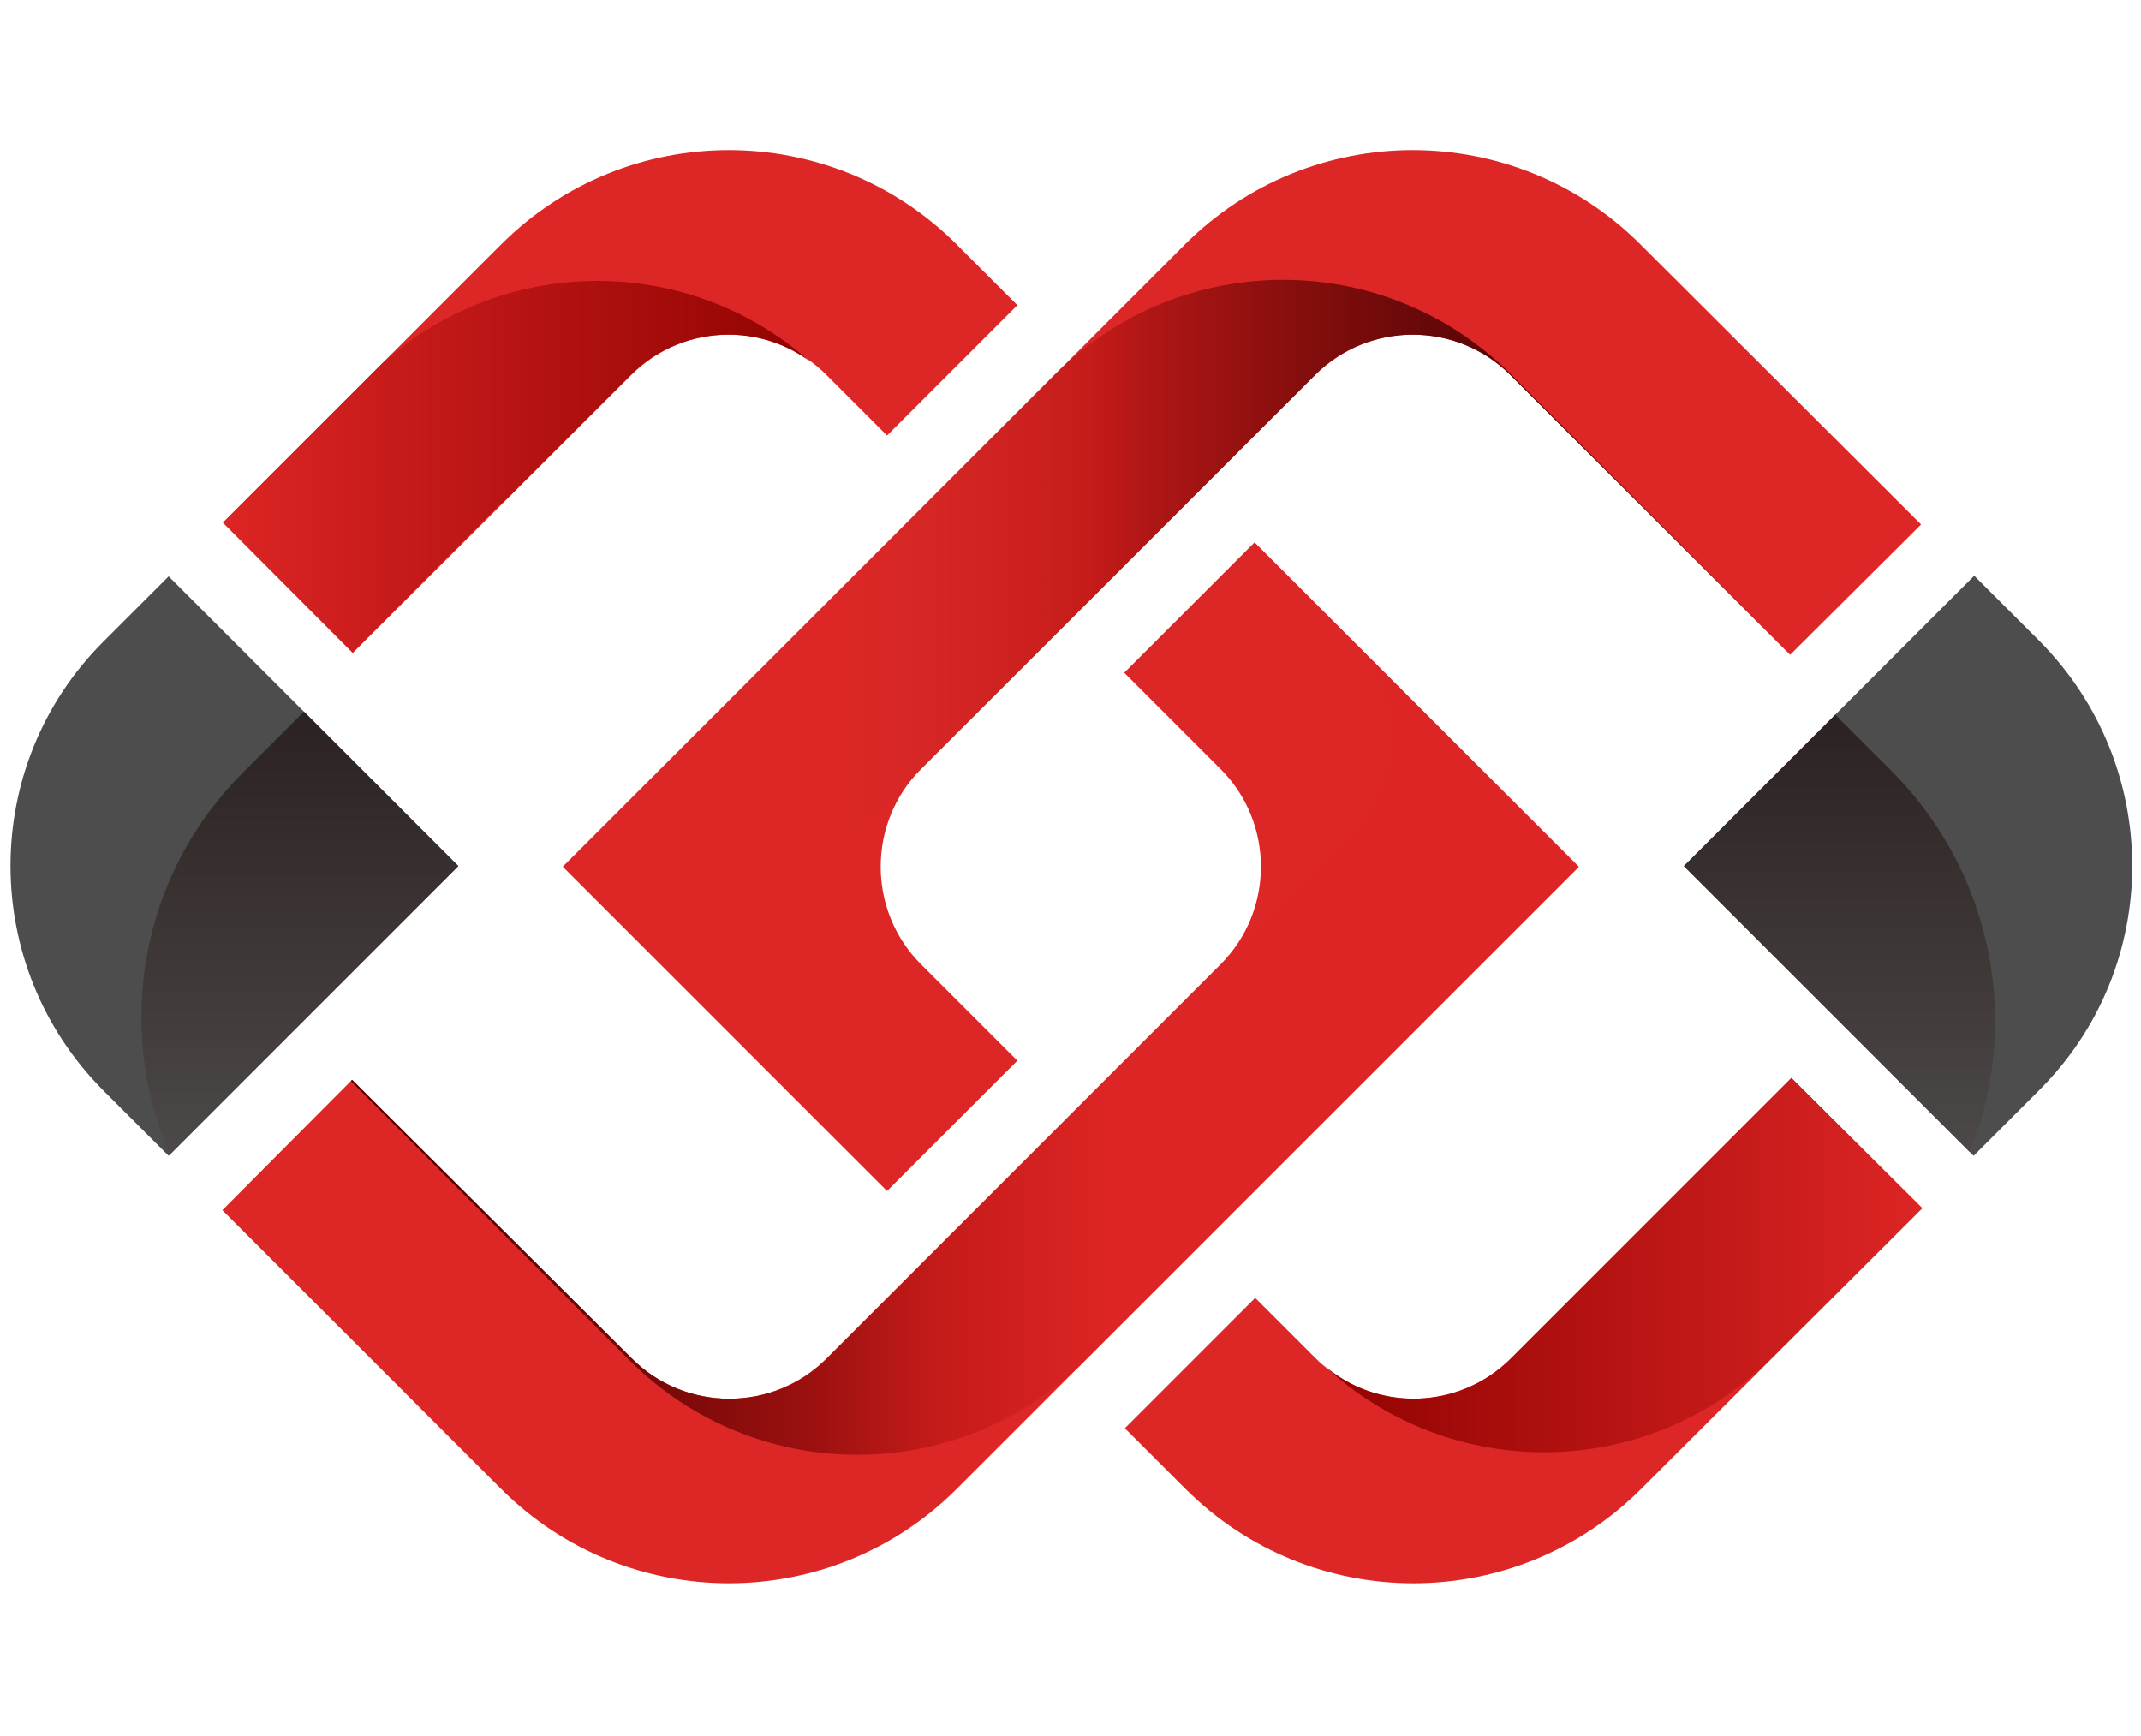
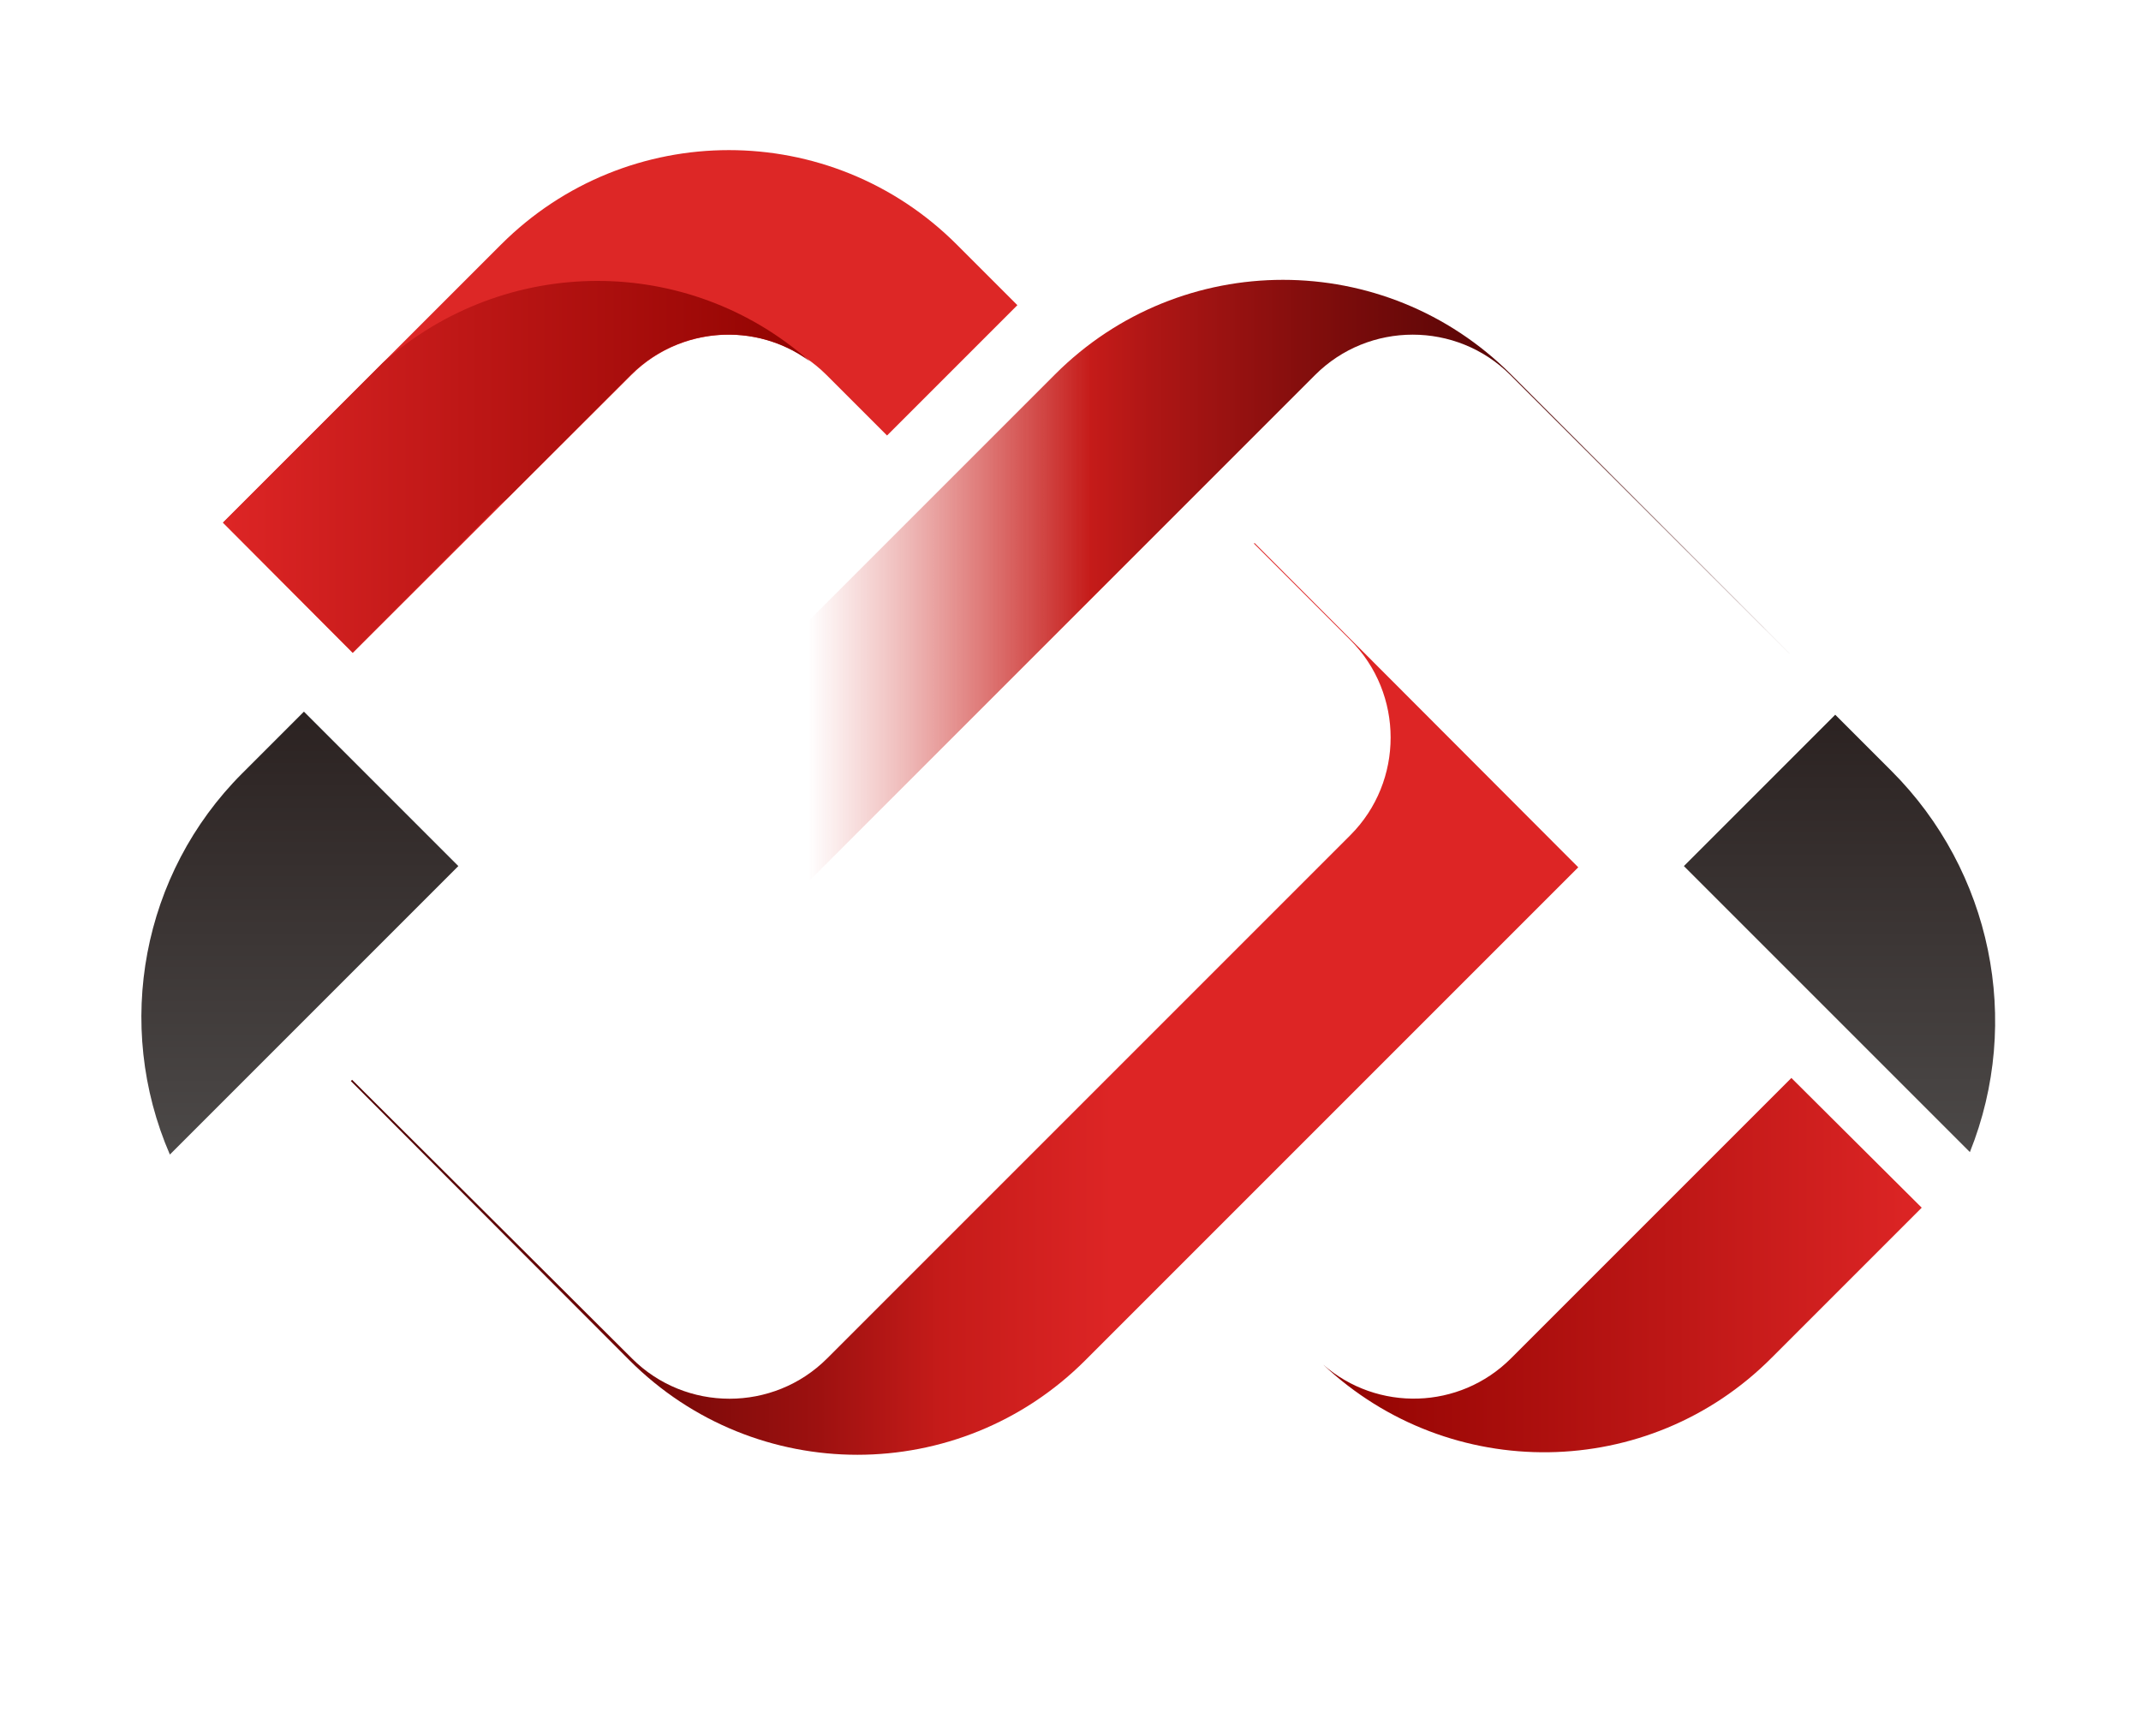
<svg xmlns="http://www.w3.org/2000/svg" version="1.1" id="图层_1" x="0px" y="0px" viewBox="0 0 346.6 281" style="enable-background:new 0 0 346.6 281;" xml:space="preserve">
  <style type="text/css">
	.st0{fill:#DD2726;}
	.st1{fill:url(#SVGID_1_);}
	.st2{fill:url(#SVGID_00000054259093140343868210000013062416176152081075_);}
	.st3{fill:#4D4D4D;}
	.st4{fill:url(#SVGID_00000011722007629294215160000017974664133621154731_);}
	.st5{fill:url(#SVGID_00000162334914635926076120000000364840933029992576_);}
	.st6{fill:url(#SVGID_00000131361871559011221940000004851077774557309344_);}
	.st7{fill:url(#SVGID_00000059277818017472282170000017886634311528110727_);}
</style>
-   <path class="st0" d="M164.7,171.7l-15.6-15.6c-8.7-8.7-8.7-22.9,0-31.6l63.8-63.8c8.7-8.7,22.9-8.7,31.6,0l45.3,45.3L311,84.9  l-45.4-45.3c-20.4-20.4-53.4-20.4-73.8,0L91.1,140.3l52.5,52.5L164.7,171.7z" />
  <linearGradient id="SVGID_1_" gradientUnits="userSpaceOnUse" x1="91.1" y1="917.05" x2="289.9" y2="917.05" gradientTransform="matrix(1 0 0 1 0 -798)">
    <stop offset="0.2" style="stop-color:#D02B27;stop-opacity:0" />
    <stop offset="0.28" style="stop-color:#CC2622;stop-opacity:0.32" />
    <stop offset="0.43" style="stop-color:#C51B19" />
    <stop offset="0.48" style="stop-color:#AE1615" />
    <stop offset="0.6" style="stop-color:#850E0D" />
    <stop offset="0.71" style="stop-color:#650808" />
    <stop offset="0.81" style="stop-color:#4E0403" />
    <stop offset="0.91" style="stop-color:#400101" />
    <stop offset="1" style="stop-color:#3B0000" />
  </linearGradient>
  <path class="st1" d="M128.1,145.5l21-21l0,0l63.8-63.8c8.7-8.7,22.9-8.7,31.6,0l45.4,45.3l0,0l-45.3-45.4  c-20.4-20.4-53.4-20.4-73.8,0l-79.7,79.7l52.5,52.5l0,0L128,177.2C119.3,168.4,119.3,154.3,128.1,145.5z" />
-   <path class="st0" d="M290,174.5l-45.4,45.4c-8.7,8.7-22.9,8.7-31.6,0l-9.8-9.8l-21.1,21.1l9.8,9.8c20.4,20.4,53.4,20.4,73.8,0l0,0  l45.5-45.4L290,174.5z" />
  <linearGradient id="SVGID_00000107585211866665527040000013393068642499567012_" gradientUnits="userSpaceOnUse" x1="214.2" y1="1002.796" x2="311.1" y2="1002.796" gradientTransform="matrix(1 0 0 1 0 -798)">
    <stop offset="0" style="stop-color:#900300" />
    <stop offset="0.17" style="stop-color:#9E0907" />
    <stop offset="1" style="stop-color:#DD2525" />
  </linearGradient>
  <path style="fill:url(#SVGID_00000107585211866665527040000013393068642499567012_);" d="M214.2,220.9c20.5,19.3,52.7,18.9,72.6-1.1  l24.3-24.3l-21.1-21l-24.3,24.3l0,0l-21.1,21.1C236.3,228.2,223,228.6,214.2,220.9z" />
-   <path class="st3" d="M27.3,93.3l46.9,46.9l0,0l-46.9,46.9l0,0l-10.6-10.6c-20-20.1-20-52.6,0-72.6L27.3,93.3L27.3,93.3z" />
  <linearGradient id="SVGID_00000021113055984675630000000003380053321824215719_" gradientUnits="userSpaceOnUse" x1="48.543" y1="913.2" x2="48.543" y2="984.9" gradientTransform="matrix(1 0 0 1 0 -798)">
    <stop offset="0" style="stop-color:#2B2221" />
    <stop offset="1" style="stop-color:#4C4948" />
  </linearGradient>
  <path style="fill:url(#SVGID_00000021113055984675630000000003380053321824215719_);" d="M27.5,186.9l46.7-46.7l-25-25l-10,10  C23,141.4,18.4,165.9,27.5,186.9z" />
-   <path class="st3" d="M330.1,176.5l-10.6,10.6l0,0l-46.9-46.9l0,0l47-47l0,0l10.6,10.6C350.2,124,350.2,156.5,330.1,176.5z" />
  <linearGradient id="SVGID_00000167377187472055790750000005294217812923977122_" gradientUnits="userSpaceOnUse" x1="297.794" y1="984.5" x2="297.794" y2="913.7" gradientTransform="matrix(1 0 0 1 0 -798)">
    <stop offset="0" style="stop-color:#4C4948" />
    <stop offset="1" style="stop-color:#2B2221" />
  </linearGradient>
  <path style="fill:url(#SVGID_00000167377187472055790750000005294217812923977122_);" d="M318.9,186.5c8.5-21.2,3.5-45.5-12.7-61.7  l-9.1-9.1l-24.5,24.5L318.9,186.5z" />
-   <path class="st0" d="M203.1,87.8L182,108.9l15.6,15.6c8.7,8.7,8.7,22.9,0,31.6l-63.8,63.8c-8.7,8.7-22.9,8.7-31.6,0L57,174.8  l-21,21.1L81.1,241c20.4,20.4,53.4,20.4,73.8,0l0,0l100.7-100.7L203.1,87.8z" />
  <linearGradient id="SVGID_00000174575047495673090400000016239163193618405277_" gradientUnits="userSpaceOnUse" x1="56.8" y1="959.7" x2="255.5" y2="959.7" gradientTransform="matrix(1 0 0 1 0 -798)">
    <stop offset="0" style="stop-color:#530000" />
    <stop offset="8.000000e-02" style="stop-color:#580101" />
    <stop offset="0.17" style="stop-color:#660404" />
    <stop offset="0.27" style="stop-color:#7D0A09" />
    <stop offset="0.38" style="stop-color:#9D1110" />
    <stop offset="0.48" style="stop-color:#C51B19" />
    <stop offset="0.62" style="stop-color:#DD2525" />
  </linearGradient>
  <path style="fill:url(#SVGID_00000174575047495673090400000016239163193618405277_);" d="M203,88l15.6,15.6c8.7,8.7,8.7,22.9,0,31.6  l-20.9,20.9l0,0l-63.8,63.8c-8.7,8.7-22.9,8.7-31.6,0L57,174.8l-0.2,0.2l45.1,45.2c20.4,20.4,53.4,20.4,73.8,0l79.8-79.8l-52.4-52.5  L203,88z" />
  <path class="st0" d="M102.2,60.7c8.7-8.7,22.9-8.7,31.6,0l9.8,9.8l21.1-21.1l-9.8-9.8c-20.4-20.4-53.4-20.4-73.8,0l-45,45l21,21.1  L102.2,60.7z" />
  <linearGradient id="SVGID_00000020359022095734268030000015408006906206644666_" gradientUnits="userSpaceOnUse" x1="36.1" y1="873.537" x2="131.1" y2="873.537" gradientTransform="matrix(1 0 0 1 0 -798)">
    <stop offset="0" style="stop-color:#DD2525" />
    <stop offset="0.83" style="stop-color:#9E0907" />
    <stop offset="1" style="stop-color:#900300" />
  </linearGradient>
  <path style="fill:url(#SVGID_00000020359022095734268030000015408006906206644666_);" d="M131.1,58.5C111.3,41,81.7,41.2,62,58.7  L36.1,84.6l21,21l23.8-23.9c0.4-0.3,0.7-0.6,1.1-0.9l20.2-20.2C110,52.9,122.3,52,131.1,58.5z" />
</svg>